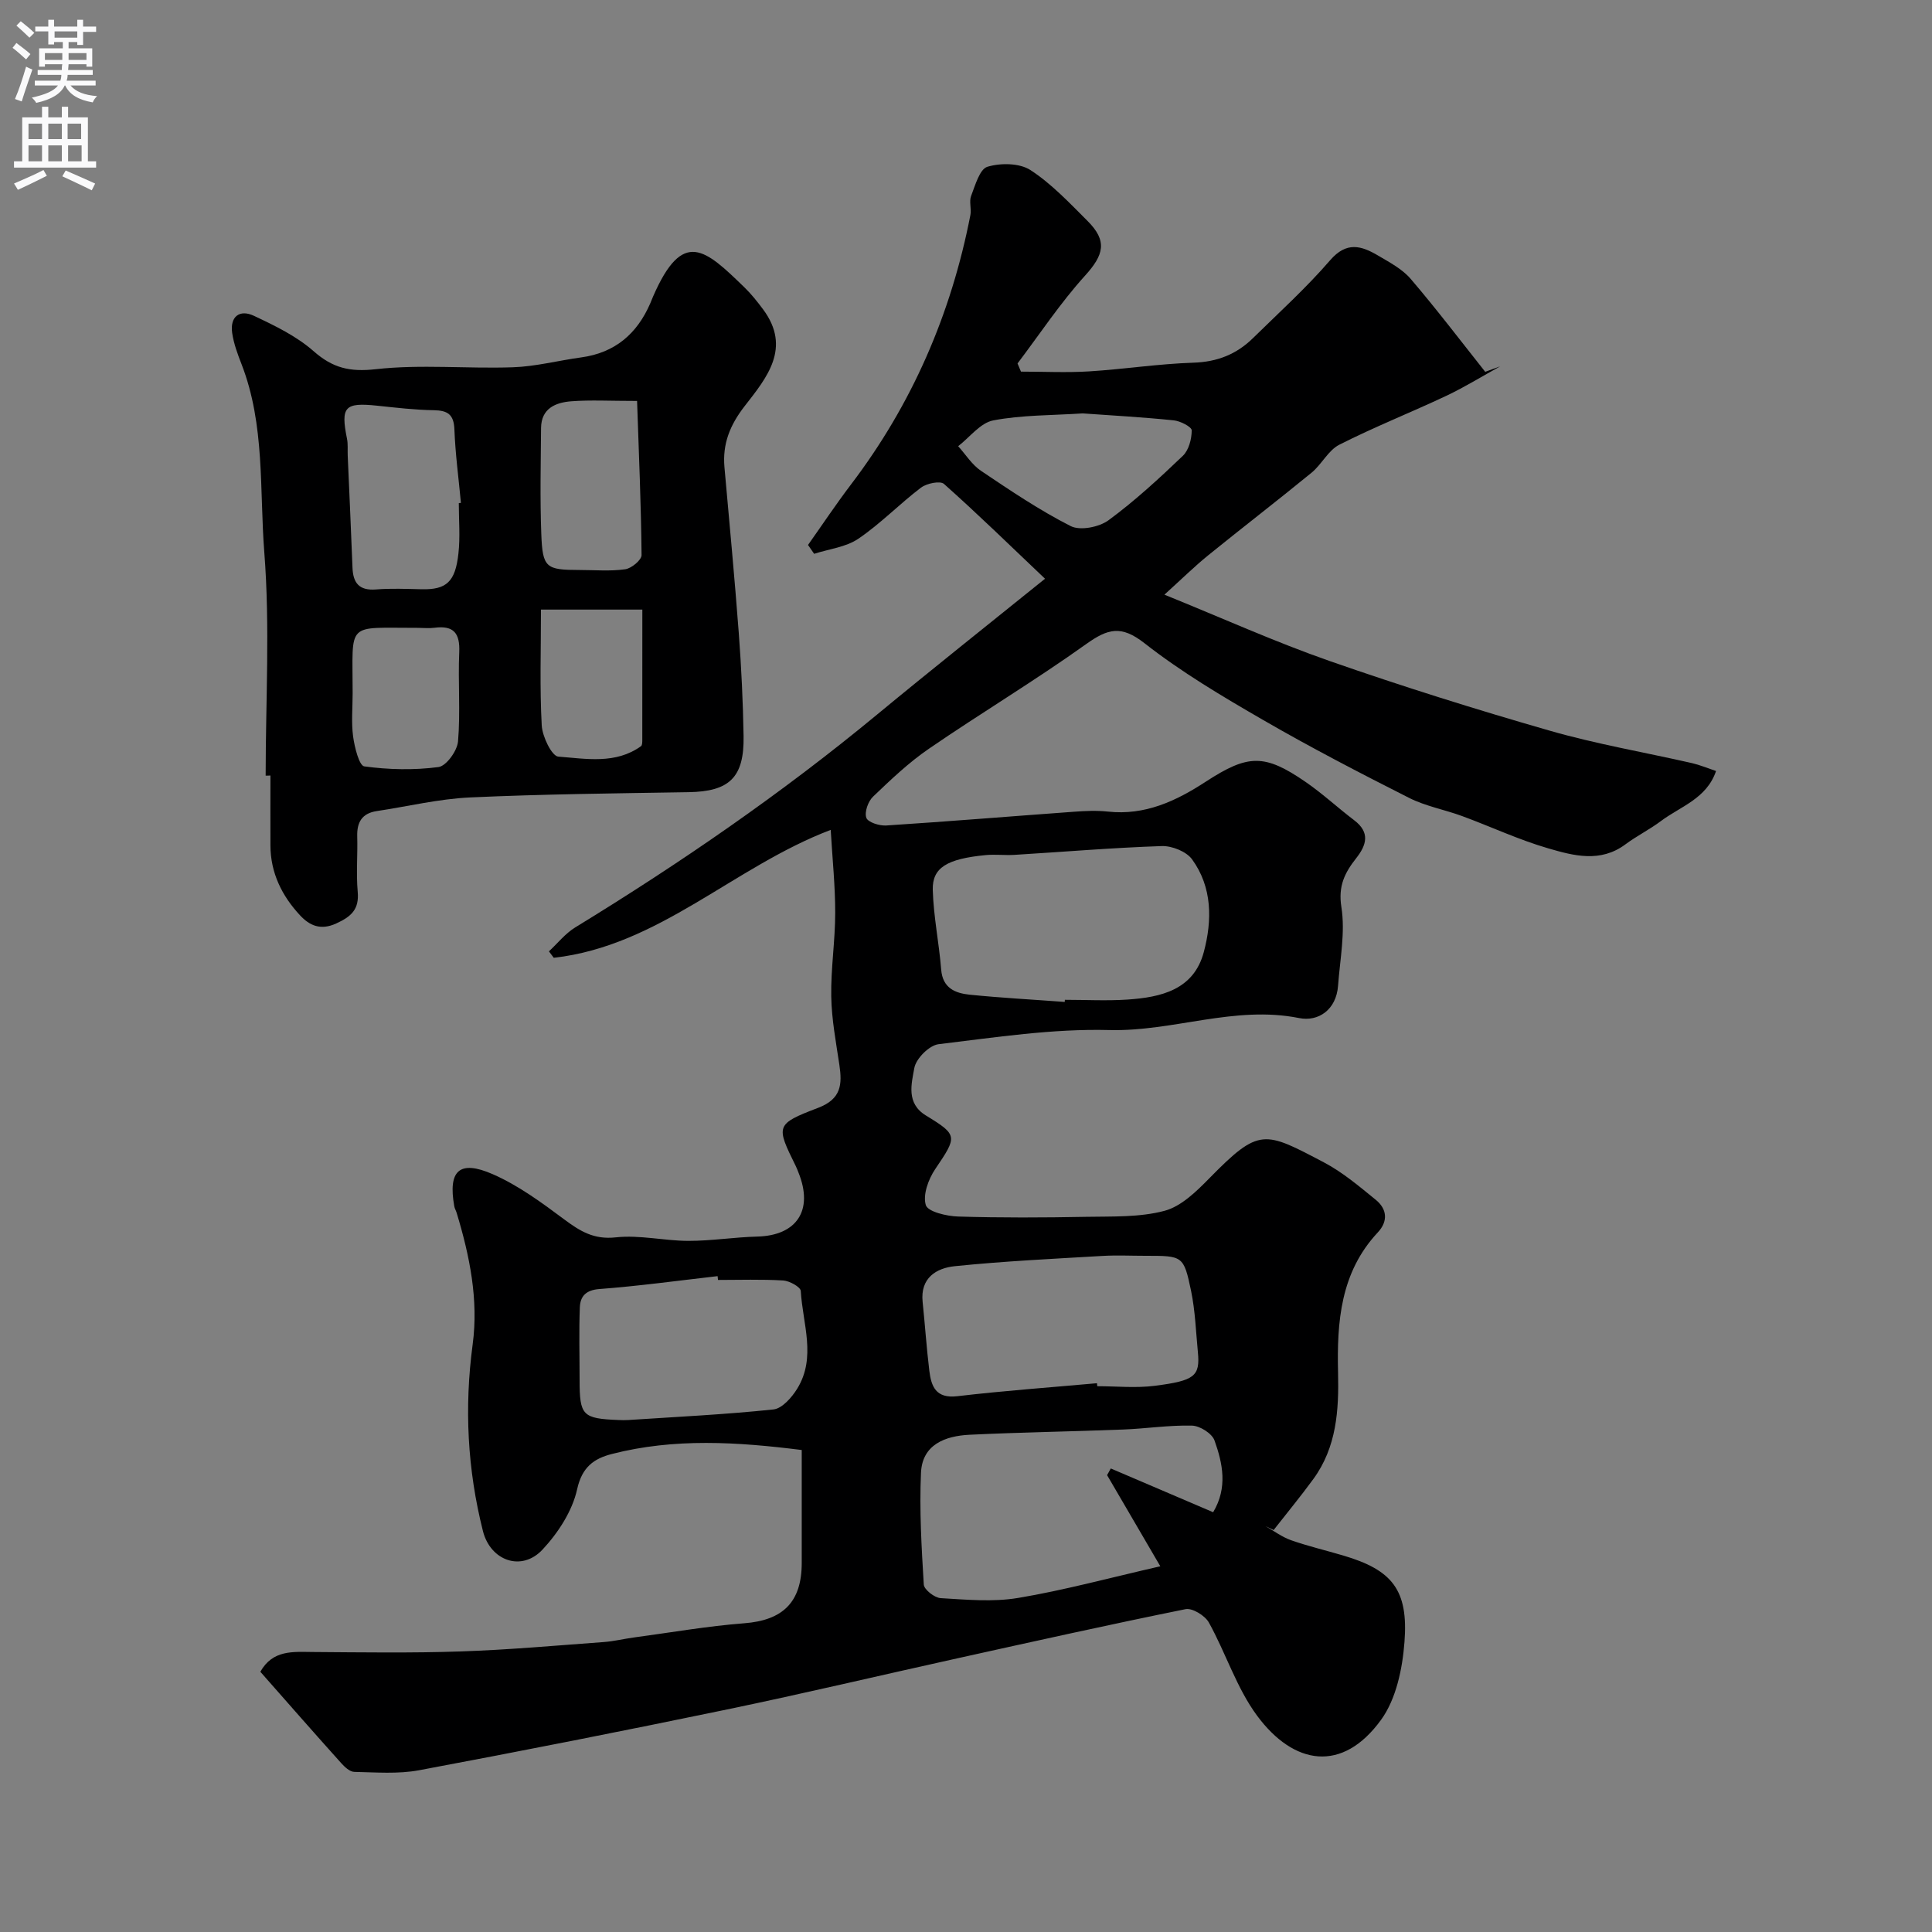
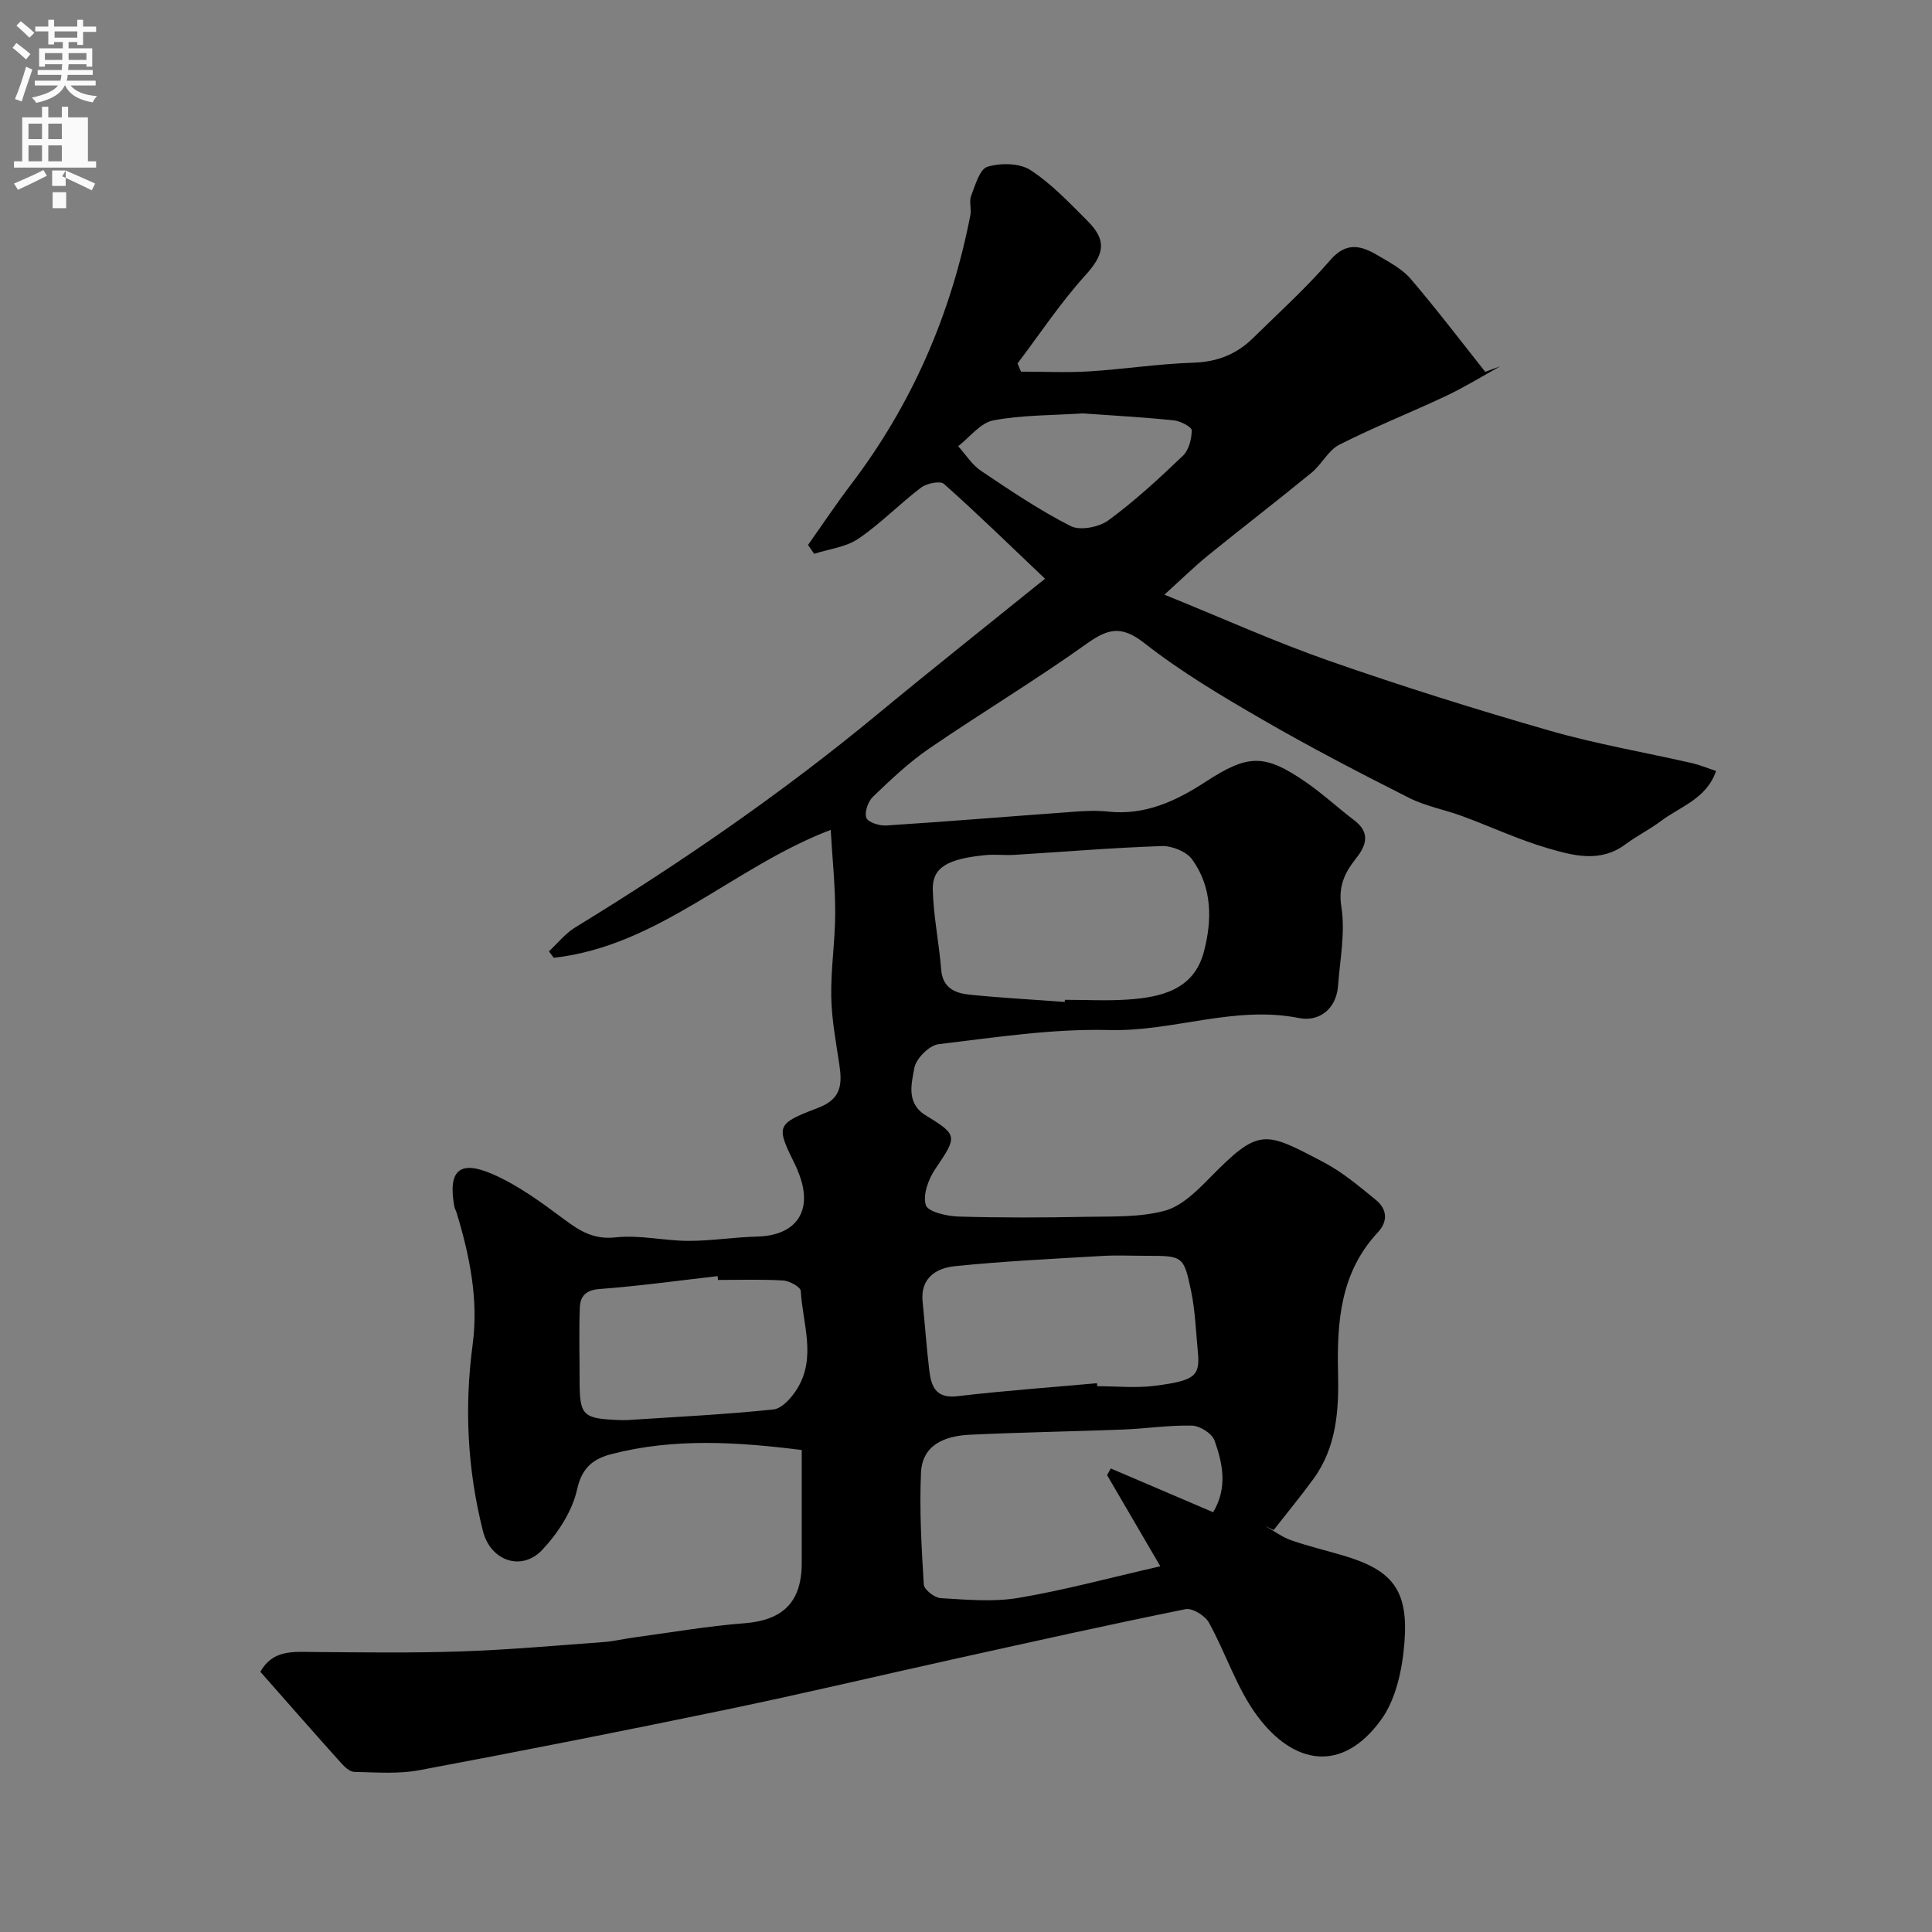
<svg xmlns="http://www.w3.org/2000/svg" enable-background="new 0 0 400 400" viewBox="0 0 400 400">
  <rect x="0" y="0" width="400" height="400" fill="#808080" stroke="none" />
  <path d="m53.9 346.12c2.59-4.59 6.78-4.12 10.92-4.09 10.19.07 20.4.23 30.58-.12 9.88-.33 19.73-1.22 29.59-1.94 2.1-.15 4.17-.67 6.26-.95 7.61-1.02 15.19-2.35 22.84-2.94 7.97-.61 11.9-4.35 11.9-12.48 0-7.65 0-15.29 0-23.39-13.33-1.68-26.38-2.51-39.34.83-3.64.94-6.14 2.66-7.16 7.29-.99 4.51-3.94 9.04-7.17 12.5-4.34 4.64-10.78 2.31-12.33-3.83-3.22-12.75-3.88-25.58-2.13-38.66 1.24-9.25-.62-18.33-3.31-27.22-.14-.47-.42-.91-.5-1.39-1.31-7.36 1.05-9.66 7.98-6.62 5.28 2.31 10.1 5.86 14.77 9.34 3.29 2.45 6.16 4.24 10.71 3.73 4.91-.54 9.99.72 14.99.73 4.76.01 9.51-.77 14.27-.89 8.21-.21 11.68-5.45 8.56-13.22-.18-.46-.35-.92-.57-1.37-4.12-8.36-4.25-8.68 4.64-12.07 4.81-1.84 4.98-4.87 4.38-8.92-.7-4.69-1.6-9.41-1.68-14.13-.1-5.76.82-11.53.82-17.3.01-5.58-.58-11.16-.93-17.19-20.04 7.6-35.58 24.04-57.34 26.48-.33-.44-.67-.89-1-1.33 1.8-1.67 3.38-3.69 5.43-4.95 21.77-13.32 42.75-27.74 62.44-44.02 11.38-9.41 22.95-18.58 34.84-28.18-7.23-6.87-13.93-13.41-20.92-19.63-.79-.7-3.58-.12-4.76.77-4.44 3.37-8.37 7.46-12.97 10.58-2.57 1.75-6.07 2.12-9.15 3.12-.42-.61-.85-1.22-1.27-1.83 2.95-4.17 5.79-8.43 8.88-12.5 12.67-16.65 20.75-35.32 24.74-55.81.25-1.29-.3-2.8.15-3.96.85-2.2 1.77-5.55 3.37-6.03 2.72-.82 6.65-.79 8.91.68 4.37 2.84 8.07 6.79 11.81 10.52 4.19 4.18 3.39 7.04-.52 11.36-5.11 5.64-9.35 12.07-13.96 18.16.24.56.47 1.13.71 1.69 4.71 0 9.43.24 14.11-.05 7.21-.45 14.4-1.57 21.61-1.8 4.93-.16 8.92-1.75 12.32-5.09 5.4-5.3 11.04-10.41 15.97-16.12 3.39-3.93 6.46-3.02 9.91-.98 2.38 1.41 5 2.78 6.75 4.82 5.35 6.25 10.33 12.81 15.45 19.26 1.03-.38 2.06-.76 3.09-1.13-3.71 2.05-7.32 4.29-11.15 6.1-7.34 3.46-14.91 6.45-22.14 10.12-2.31 1.17-3.66 4.09-5.77 5.81-7.07 5.79-14.32 11.36-21.41 17.11-2.81 2.28-5.4 4.83-9.04 8.13 11.96 4.84 22.91 9.79 34.22 13.74 15.03 5.25 30.25 10.02 45.56 14.42 9.67 2.78 19.65 4.48 29.47 6.72 1.56.36 3.05.99 4.96 1.63-1.95 5.73-7.37 7.33-11.4 10.35-2.34 1.76-5.01 3.08-7.36 4.83-5.18 3.86-10.75 2.36-15.99.83-6.07-1.76-11.86-4.49-17.82-6.68-3.64-1.34-7.57-2.04-10.99-3.77-10.17-5.14-20.31-10.4-30.17-16.1-8.46-4.89-16.95-9.92-24.62-15.93-4.8-3.76-7.55-3.02-12.02.16-10.61 7.58-21.83 14.31-32.59 21.69-4.18 2.86-7.91 6.42-11.58 9.93-1.02.98-1.8 3.18-1.39 4.37.32.93 2.7 1.69 4.11 1.6 12.98-.84 25.94-1.91 38.91-2.85 2.32-.17 4.69-.28 6.99-.03 7.68.84 14.12-2.18 20.27-6.19 8.77-5.71 12.16-5.81 20.71.08 3.5 2.41 6.64 5.34 10.03 7.91 3.33 2.53 2.55 5.13.4 7.86-2.34 2.97-3.76 5.73-3.06 10.11.83 5.26-.29 10.84-.69 16.28-.36 4.97-4.06 7.5-8.06 6.7-13.38-2.68-26.06 2.82-39.28 2.48-11.77-.31-23.62 1.52-35.37 2.93-1.93.23-4.67 2.98-5.02 4.93-.58 3.26-1.74 7.3 2.4 9.83 6.67 4.07 6.5 4.33 1.92 11.11-1.41 2.09-2.59 5.32-1.94 7.44.42 1.38 4.32 2.3 6.69 2.37 8.82.27 17.66.23 26.49.06 5.44-.1 11.07.13 16.23-1.24 3.48-.92 6.64-4.04 9.33-6.78 10.32-10.52 11.33-9.74 23.7-3.24 3.86 2.03 7.29 4.95 10.7 7.72 2.37 1.92 2.61 4.46.42 6.79-7.72 8.26-8.46 18.51-8.21 28.98.19 7.83-.3 15.45-5.11 22.05-2.63 3.61-5.48 7.05-8.23 10.57-.57-.27-1.13-.54-1.7-.81 1.78 1 3.46 2.27 5.35 2.93 3.52 1.23 7.17 2.09 10.75 3.15 10.12 2.98 13.53 7.09 12.69 17.93-.42 5.5-1.71 11.76-4.83 16.07-8.05 11.11-18.11 9.39-25.68-.83-4.25-5.74-6.47-12.96-9.99-19.3-.8-1.43-3.41-3.04-4.82-2.76-15.79 3.19-31.52 6.7-47.26 10.18-15.89 3.51-31.72 7.27-47.65 10.58-21.22 4.4-42.48 8.6-63.78 12.59-4.35.81-8.94.43-13.42.34-.94-.02-2.02-1.04-2.74-1.85-5.59-6.22-11.11-12.53-16.71-18.88zm186.33-21.84c-4.19-7.17-7.6-13.02-11.02-18.87.26-.46.51-.92.77-1.38 7.08 3.03 14.16 6.05 21.19 9.06 3.04-5.08 1.98-10.1.28-14.86-.52-1.45-3.02-3.03-4.66-3.07-4.75-.12-9.52.63-14.29.81-10.59.41-21.19.57-31.78 1.08-5.03.25-9.79 2.02-10.04 7.89-.34 7.69.11 15.43.58 23.13.07 1.05 2.24 2.74 3.51 2.81 5.33.31 10.8.83 16-.04 9.41-1.57 18.67-4.09 29.46-6.56zm-19.79-116.84c.01-.15.02-.29.03-.44 4.32 0 8.66.24 12.96-.05 6.93-.47 13.71-2 15.8-9.82 1.75-6.55 1.79-13.42-2.43-19.22-1.18-1.62-4.17-2.81-6.27-2.74-10.18.34-20.33 1.2-30.5 1.82-1.99.12-4-.14-5.98.05-7.93.77-11.05 2.57-10.93 7.19.15 5.51 1.3 10.99 1.74 16.51.3 3.85 2.92 4.89 5.89 5.2 6.55.66 13.12 1.01 19.69 1.5zm6.68 78.94c.02.21.04.41.06.62 3.99 0 8.03.42 11.96-.09 8.17-1.06 9.35-1.97 8.87-6.95-.41-4.24-.55-8.54-1.41-12.69-1.53-7.31-1.72-7.27-9.45-7.27-2.99 0-5.99-.15-8.97.03-10.17.6-20.36 1.08-30.49 2.12-3.83.39-7.19 2.43-6.67 7.4.49 4.73.81 9.48 1.38 14.2.4 3.3 1.35 5.84 5.8 5.32 9.59-1.13 19.26-1.82 28.92-2.69zm-78.46-21.38c-.03-.26-.06-.53-.09-.79-8.15.93-16.29 2.05-24.46 2.67-2.83.21-3.97 1.52-4.06 3.78-.2 5.01-.05 10.03-.05 15.05 0 7.38.6 7.99 8.08 8.29.66.03 1.33.04 2 0 10.02-.66 20.07-1.14 30.05-2.19 1.8-.19 3.8-2.48 4.92-4.29 4.01-6.49 1.13-13.47.74-20.24-.05-.83-2.33-2.09-3.64-2.17-4.49-.27-9-.11-13.49-.11zm75.51-179.41c-6.45.42-12.61.32-18.53 1.45-2.66.51-4.86 3.48-7.26 5.34 1.56 1.73 2.86 3.85 4.74 5.11 6.03 4.05 12.09 8.15 18.55 11.43 1.97 1 5.89.22 7.84-1.21 5.46-4.01 10.48-8.65 15.39-13.34 1.23-1.18 1.83-3.48 1.83-5.27 0-.72-2.35-1.94-3.72-2.07-6.38-.66-12.78-1.01-18.84-1.44z" fill="#000001" />
-   <path d="m55 160.59c0-15.42.92-30.92-.28-46.25-1.01-12.98.17-26.35-4.7-38.91-.82-2.1-1.63-4.28-1.95-6.49-.49-3.41 1.55-4.94 4.49-3.56 4.34 2.04 8.84 4.22 12.38 7.34 3.96 3.48 7.48 4.32 12.85 3.72 9.37-1.05 18.94-.07 28.41-.4 4.72-.16 9.4-1.4 14.11-2.04 7-.95 11.59-4.88 14.33-11.22.19-.45.37-.91.56-1.36 6.18-14.21 10.8-9.81 18.96-1.89 1.41 1.37 2.65 2.94 3.83 4.52 5.94 7.99.73 14.19-3.8 20.01-3.05 3.92-4.63 7.82-4.2 12.67 1.02 11.46 2.11 22.91 2.97 34.38.53 7.09.87 14.2.99 21.31.14 8.56-2.95 11.45-11.36 11.59-15.09.25-30.2.4-45.27 1.09-6.48.3-12.89 1.86-19.34 2.83-3.03.46-4.1 2.3-4.02 5.22.11 3.83-.24 7.68.1 11.48.33 3.65-1.33 5.13-4.44 6.56-3.28 1.51-5.56.4-7.49-1.67-3.75-4.02-6.12-8.79-6.14-14.47-.02-4.83 0-9.66 0-14.49-.32.03-.66.03-.99.03zm39.99-56.43c.15-.01.29-.03.44-.04-.47-5.07-1.16-10.13-1.35-15.21-.12-3.11-1.39-3.93-4.27-3.98-3.93-.06-7.85-.53-11.77-.94-6.68-.7-7.53.23-6.2 6.84.23 1.12.1 2.31.15 3.47.33 7.75.7 15.49.99 23.24.12 3.19 1.41 4.77 4.86 4.5 3.14-.25 6.31-.11 9.47-.04 5.12.11 6.96-1.53 7.6-7.39.39-3.44.08-6.96.08-10.45zm36.91-21.15c-5.64 0-9.65-.23-13.61.07-3.25.25-6.23 1.46-6.27 5.53-.06 7.33-.23 14.66.05 21.98.26 6.98.97 7.41 7.9 7.42 3.16 0 6.37.29 9.47-.15 1.3-.18 3.4-1.92 3.39-2.94-.1-10.51-.56-21.01-.93-31.91zm-58.89 60.55c0 2.98-.3 6.01.1 8.94.3 2.21 1.25 6.02 2.31 6.17 5.05.69 10.3.81 15.36.14 1.62-.21 3.88-3.35 4.05-5.31.52-6.11-.02-12.3.25-18.44.18-3.93-1.13-5.61-5.1-5.09-1.14.15-2.32.02-3.48.02-15.07.04-13.47-1.53-13.49 13.57zm38.99-17.35c0 8.38-.27 16.21.16 23.99.13 2.31 2.08 6.34 3.43 6.45 5.74.43 11.85 1.63 17.12-2.16.29-.21.27-.94.27-1.43.01-8.92.01-17.84.01-26.85-7.25 0-13.84 0-20.99 0z" fill="#000001" />
  <g fill="#fafafb">
    <path d="m2.6 9.9.8-1c.9.7 1.9 1.4 2.9 2.3l-.9 1.1c-1.1-1-2-1.8-2.8-2.4zm.5 10.6c.9-2.1 1.6-4.3 2.3-6.7.4.2.8.4 1.3.6-.7 2.1-1.5 4.3-2.2 6.6zm.3-15.2.9-.9c1 .8 2 1.6 2.8 2.4l-1 1c-.9-.9-1.8-1.7-2.7-2.5zm12.6-1.2h1.2v1.4h2.7v1.1h-2.7v2.7h-1.2v-.6h-1.8v1.3h4.9v3.8h-1.2v-.5h-3.7c0 .4-.1.9-.1 1.2h5.1v1h-5.2c0 .5-.1.9-.2 1.2h6v1h-5.2c1.1 1.3 2.9 2 5.5 2.2-.4.4-.7.8-.9 1.3-2.9-.5-4.8-1.6-5.7-3.5h-.1c-.8 1.7-2.7 2.9-5.9 3.6-.2-.4-.6-.8-.9-1.1 2.8-.6 4.6-1.4 5.4-2.5h-4.8v-1h5.3c.1-.3.2-.7.2-1.2h-4.9v-1h5c0-.4 0-.8.1-1.2h-3.6v.5h-1.2v-3.8h4.9v-1.3h-1.8v.5h-1.2v-2.7h-2.7v-1h2.7v-1.4h1.2v1.4h4.8zm-6.7 8.3h3.6c0-.4 0-.9 0-1.4h-3.6zm1.9-4.6h4.8v-1.3h-4.7v1.3zm6.7 3.2h-3.7v1.4h3.7v-2.4z" />
-     <path d="m8.7 22.1h1.3v2.2h2.8v-2.2h1.3v2.2h4.1v9.1h1.7v1.3h-17v-1.3h1.7v-9.1h4.1zm.3 13.1.7 1.2c-1.8.9-3.8 1.9-6 2.9-.2-.4-.5-.8-.8-1.3 2.3-1 4.4-1.9 6.1-2.8zm-3.1-6.4h2.8v-3.2h-2.8zm0 4.6h2.8v-3.3h-2.8zm4.1-4.6h2.8v-3.2h-2.8zm0 4.6h2.8v-3.3h-2.8zm3.6 1.9c2.1.9 4.1 1.8 6.1 2.7l-.7 1.4c-2.2-1.1-4.2-2-6.1-2.9zm3.2-9.7h-2.8v3.2h2.8zm-2.7 7.8h2.8v-3.3h-2.8z" />
+     <path d="m8.7 22.1h1.3v2.2h2.8v-2.2h1.3v2.2h4.1v9.1h1.7v1.3h-17v-1.3h1.7v-9.1h4.1zm.3 13.1.7 1.2c-1.8.9-3.8 1.9-6 2.9-.2-.4-.5-.8-.8-1.3 2.3-1 4.4-1.9 6.1-2.8zm-3.1-6.4h2.8v-3.2h-2.8zm0 4.6h2.8v-3.3h-2.8zm4.1-4.6h2.8v-3.2h-2.8zm0 4.6h2.8v-3.3h-2.8zm3.6 1.9c2.1.9 4.1 1.8 6.1 2.7l-.7 1.4c-2.2-1.1-4.2-2-6.1-2.9zh-2.8v3.2h2.8zm-2.7 7.8h2.8v-3.3h-2.8z" />
  </g>
</svg>